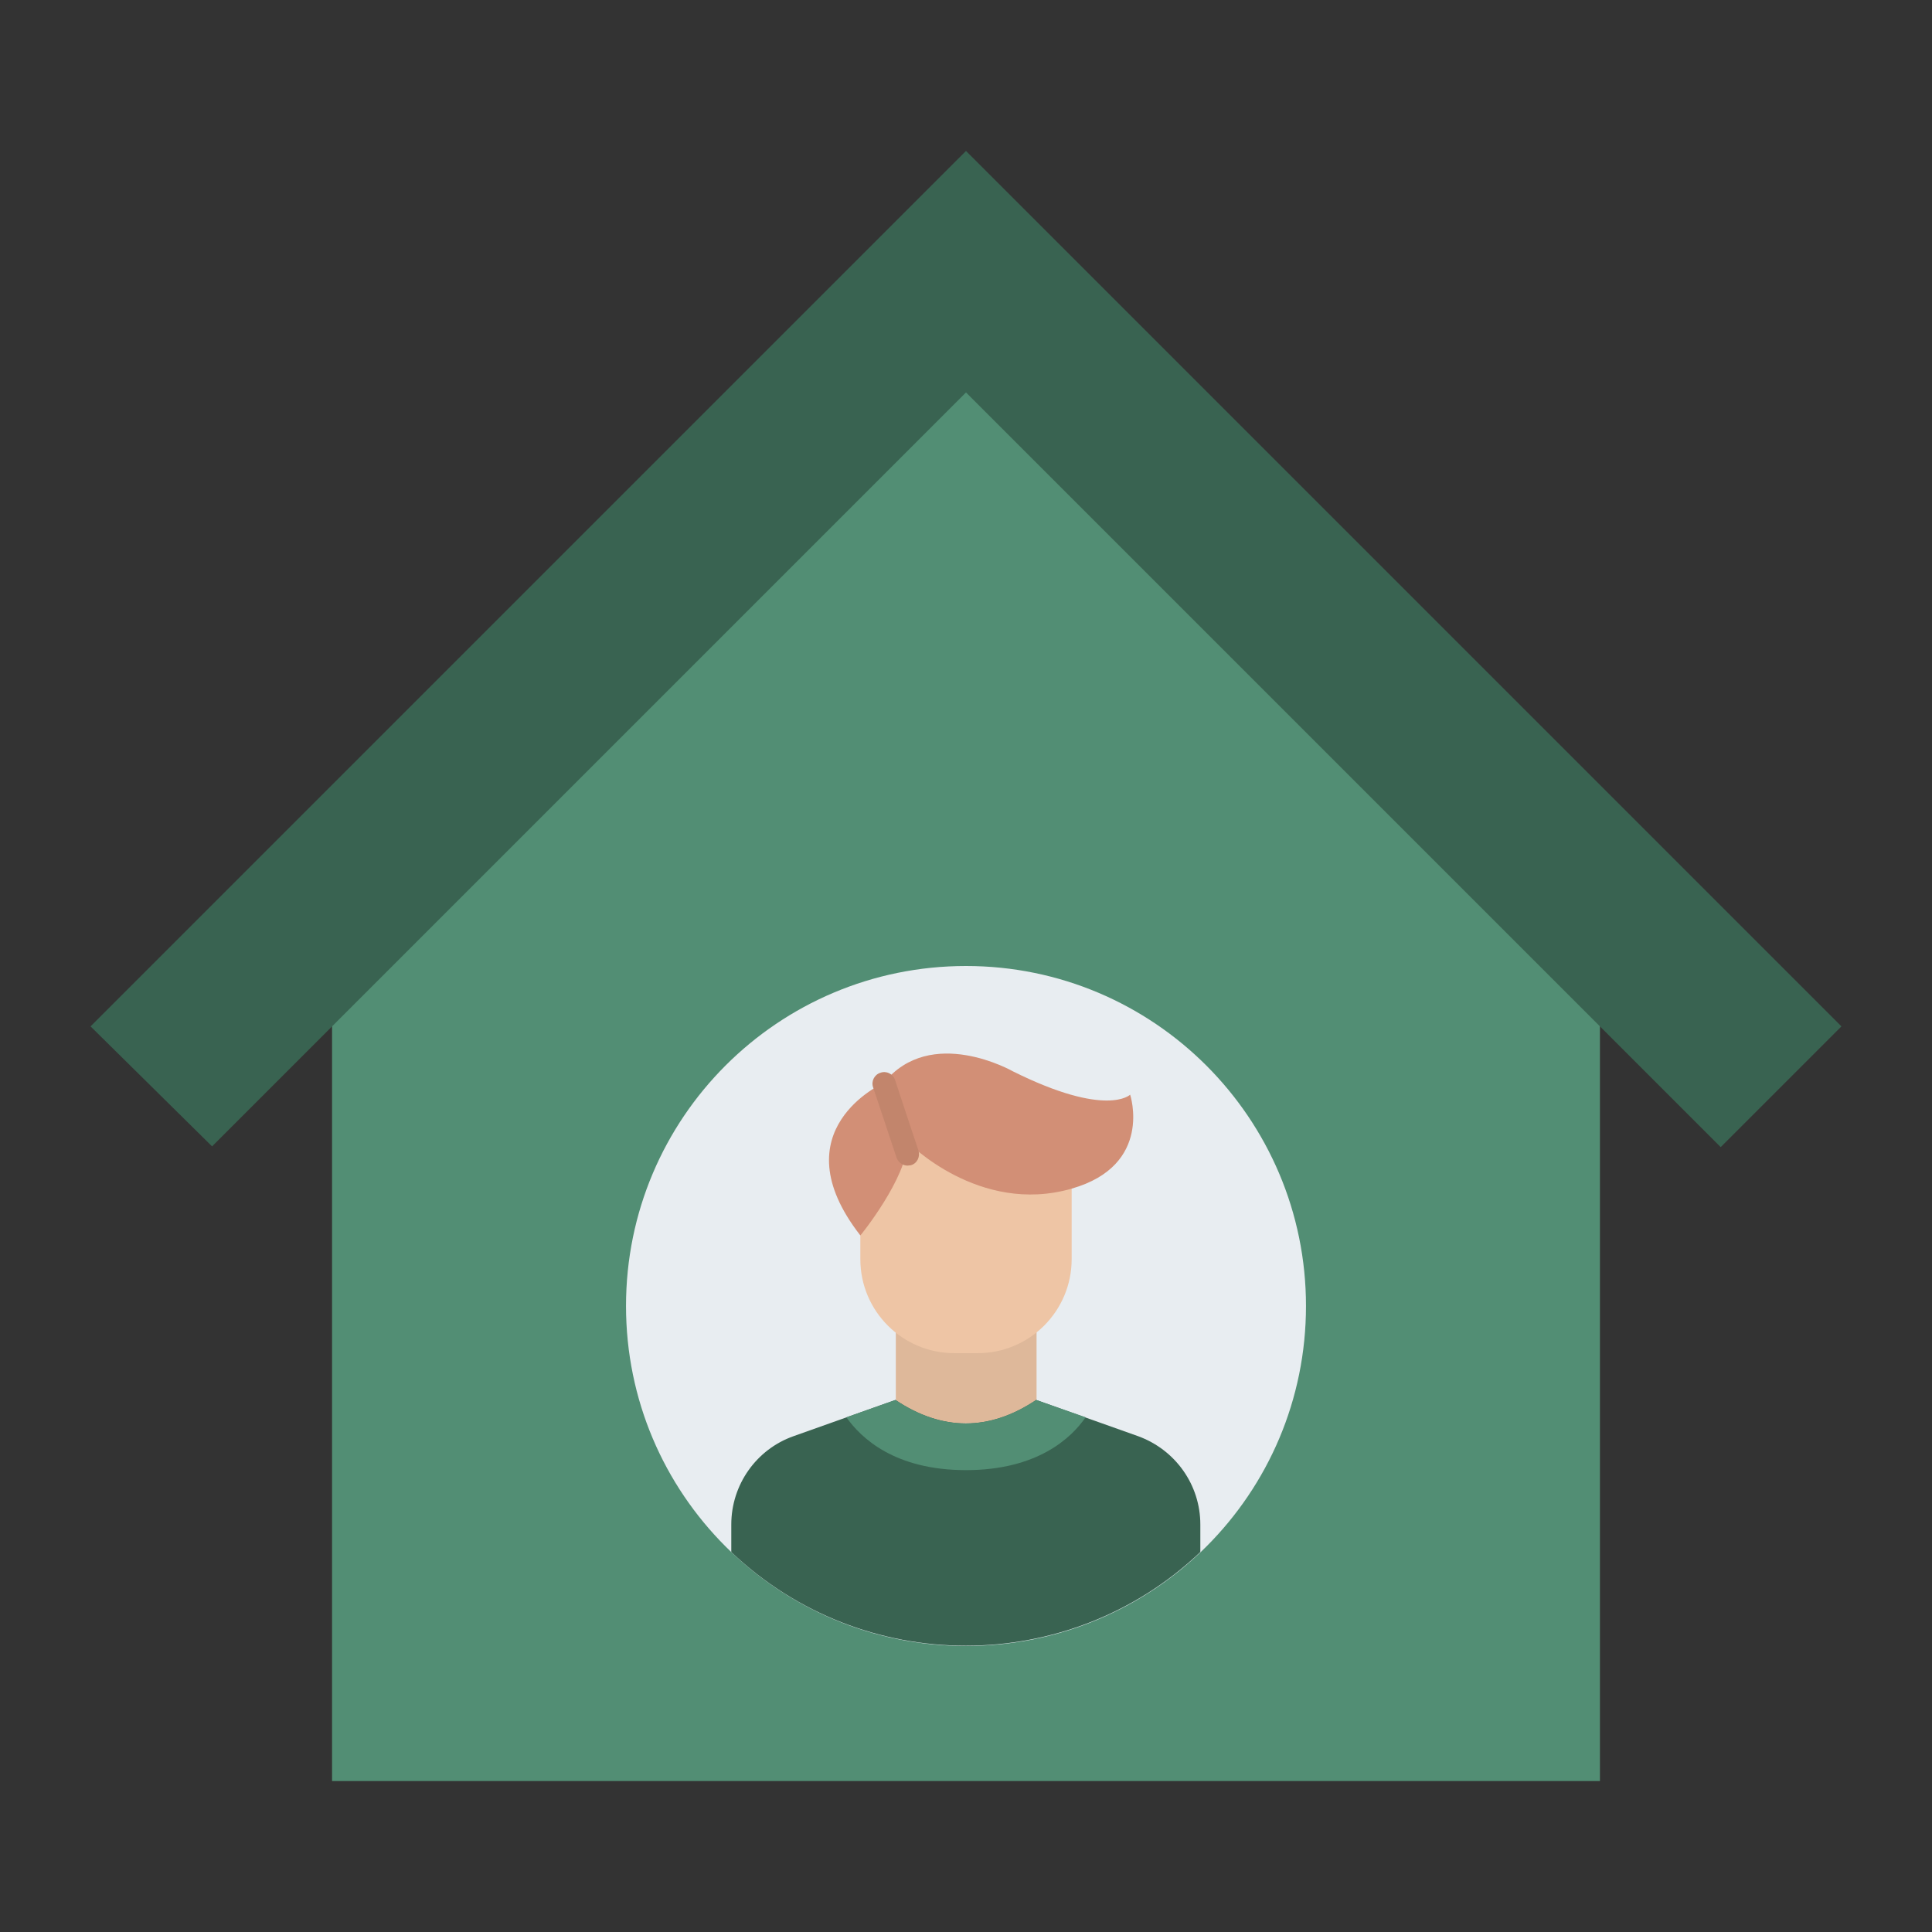
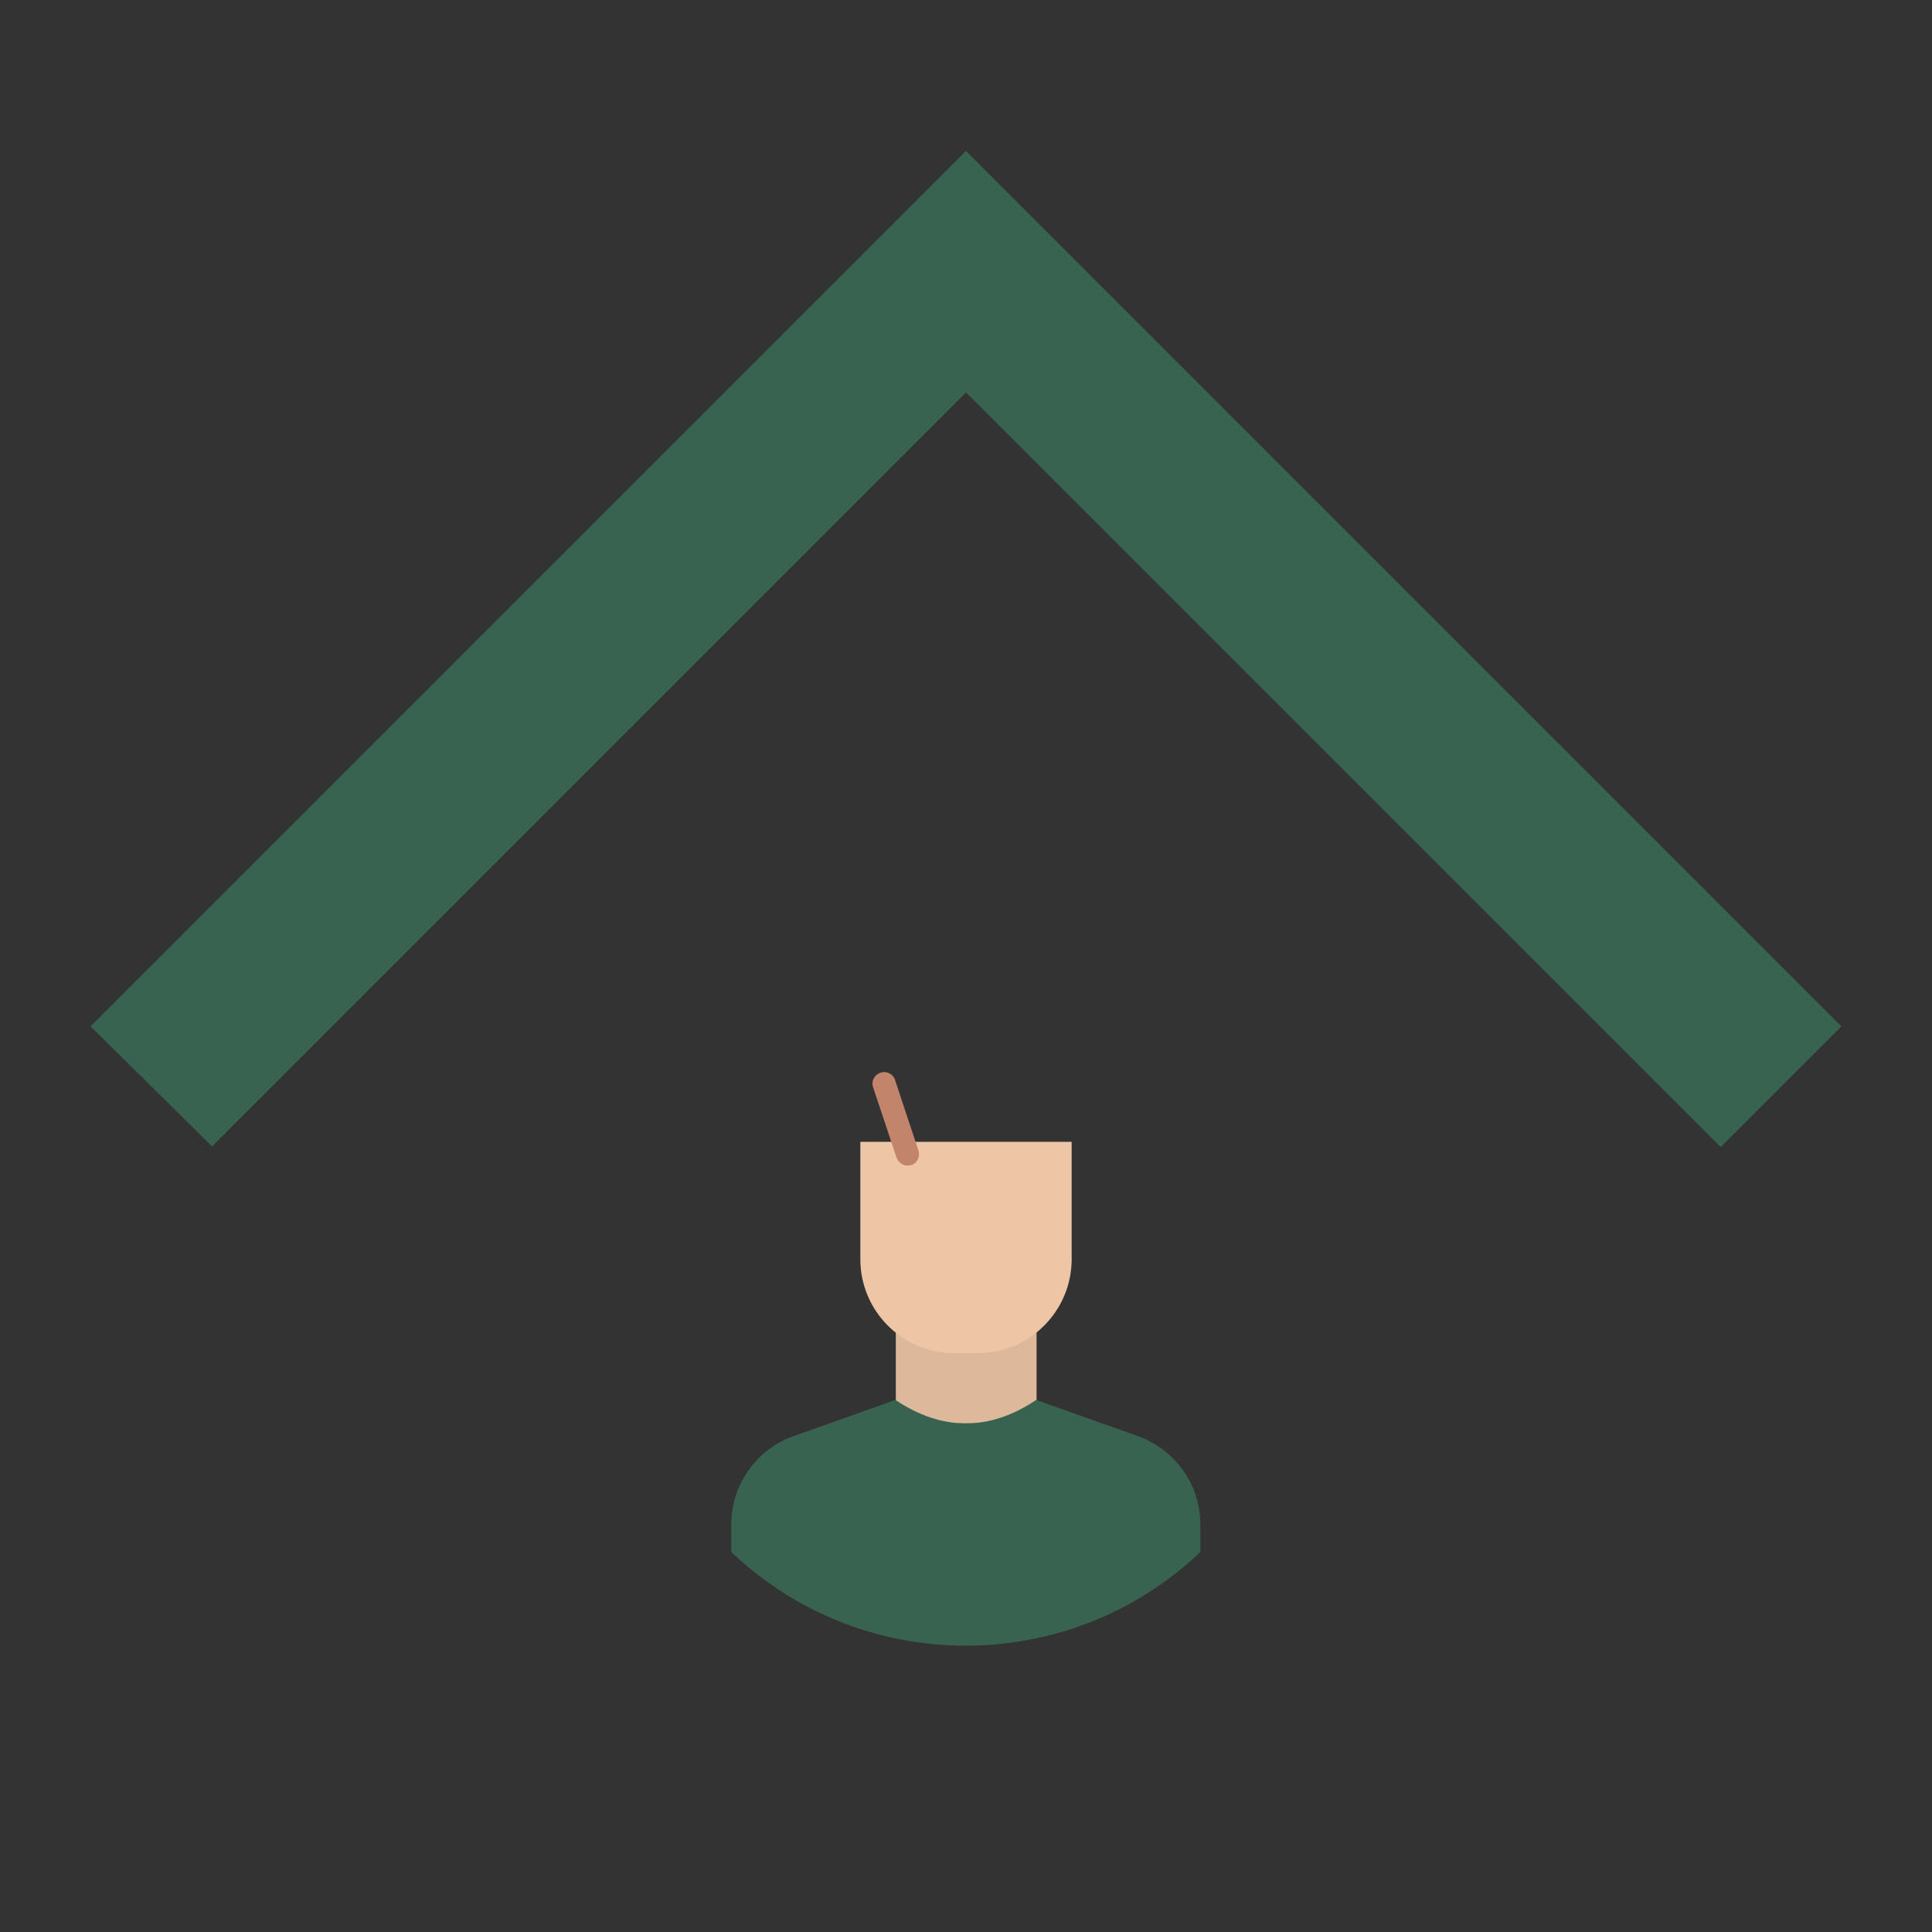
<svg xmlns="http://www.w3.org/2000/svg" id="Flat" viewBox="0 0 512 512">
  <rect x="0" y="0" width="512" height="512" fill="#333333" stroke="none" />
  <defs>
    <style>      .st0 {        fill: #deb89a;      }      .st1 {        fill: #396351;      }      .st2 {        fill: #eec5a5;      }      .st3 {        fill: #c2856c;      }      .st4 {        fill: #d28f76;      }      .st5 {        fill: #528e74;      }      .st6 {        fill: #e8edf1;      }    </style>
  </defs>
-   <polygon class="st5" points="424 472 88 472 88 256 256 88 424 256 424 472" />
  <polygon class="st1" points="56.2 303.8 256 104 456 304 488 272 256 40 24 272 56.2 303.8" />
  <circle class="st6" cx="256" cy="328" r="24" />
-   <path class="st6" d="M346.1,346.1c0,49.8-40.3,90.1-90.1,90.1s-90.1-40.3-90.1-90.1,40.3-90.1,90.1-90.1,90.1,40.4,90.1,90.1Z" />
  <rect class="st0" x="237.4" y="346.1" width="37.3" height="31.1" />
  <path class="st2" d="M228,302.6h56v31.1c0,13.7-11.1,24.9-24.9,24.9h-6.2c-13.7,0-24.9-11.1-24.9-24.9v-31.1h0Z" />
-   <path class="st4" d="M240.5,302.6s18.9,19.5,43.5,12.4c21.7-6.2,15.5-24.9,15.5-24.9,0,0-6.2,6.2-31.1-6.2,0,0-21.7-12.4-34.2,3.1,0,0-28,12.4-6.2,40.4,0,.1,12.5-15.4,12.5-24.8Z" />
  <path class="st3" d="M240.5,308.9c-1.3,0-2.5-.9-2.9-2.1l-6.2-18.6c-.6-1.6.3-3.4,1.9-3.9,1.6-.6,3.4.3,3.9,1.9h0c0,.1,6.2,18.7,6.2,18.7.5,1.6-.3,3.4-2,3.9-.3,0-.6.1-.9.1Z" />
  <path class="st1" d="M318.1,404v7.3c-34.8,33.1-89.5,33.1-124.3,0v-7.3c0-10.5,6.6-19.9,16.5-23.4l27-9.6c12.4,8.3,24.9,8.3,37.3,0l27,9.6c9.9,3.6,16.5,12.9,16.5,23.4Z" />
-   <path class="st5" d="M287.7,375.6c-3.8,5.5-12.8,14-31.7,14s-27.8-8.5-31.7-14l13-4.6c12.4,8.3,24.9,8.3,37.3,0l13.1,4.6Z" />
</svg>